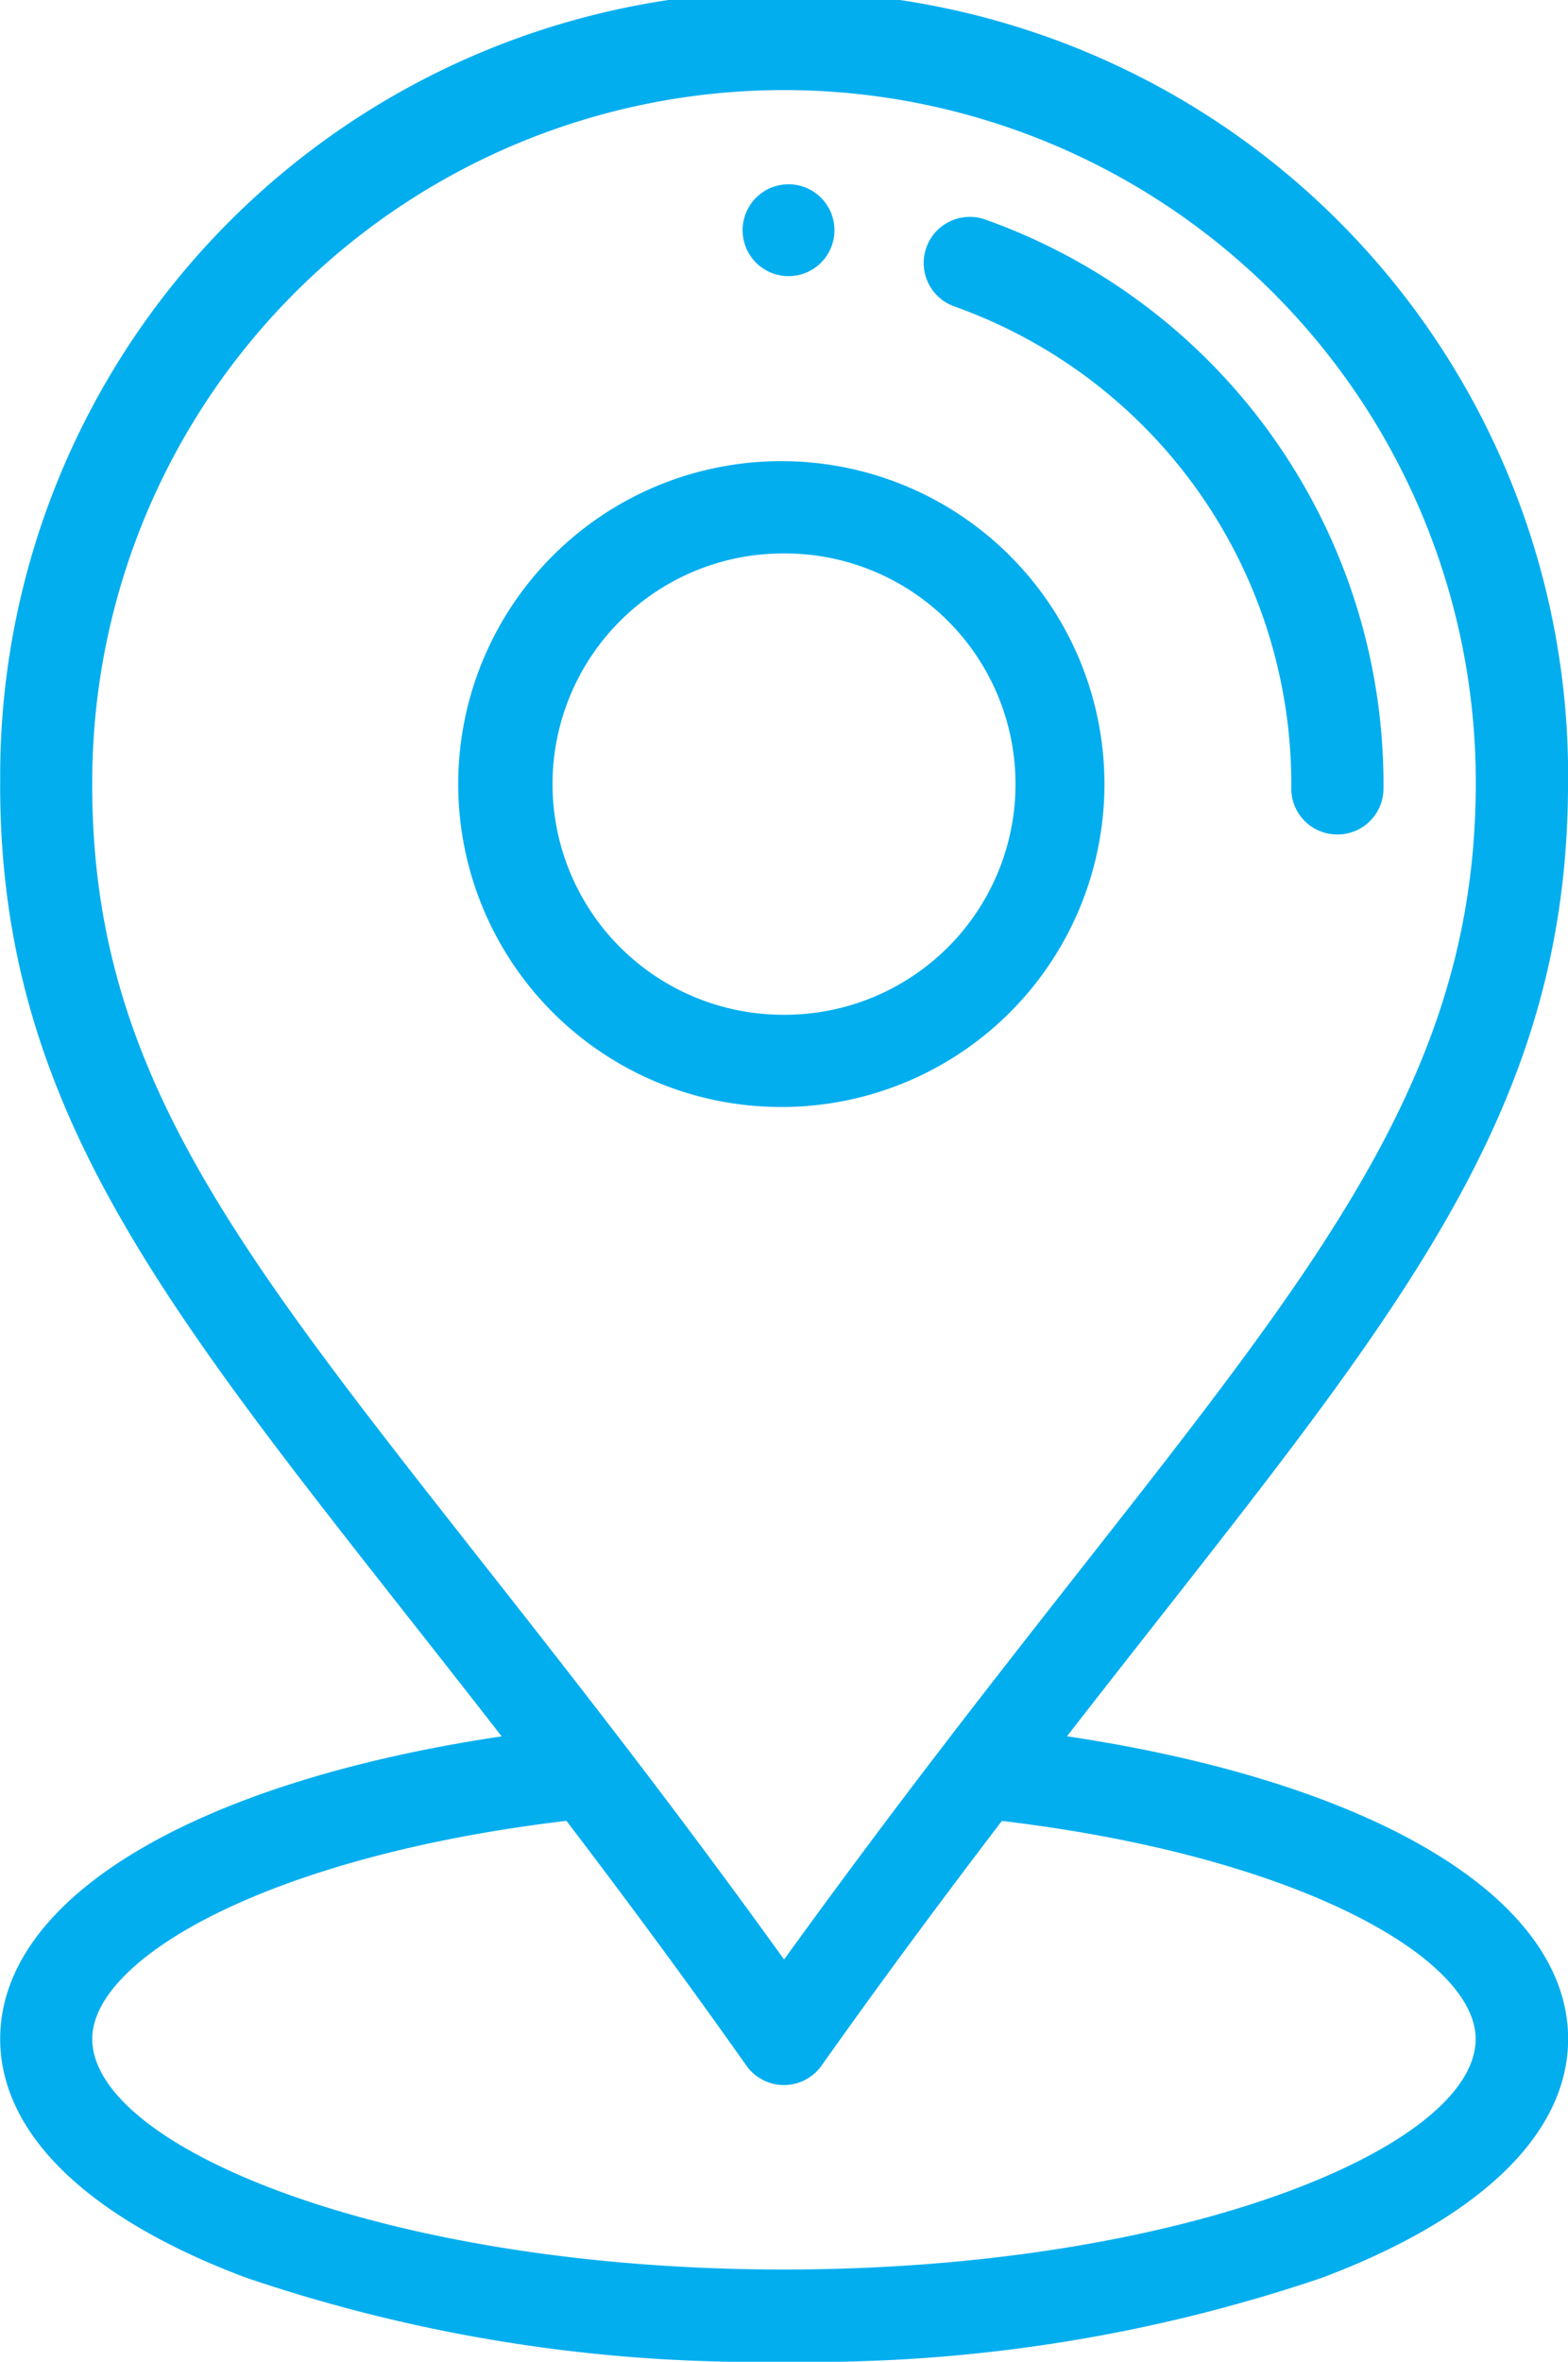
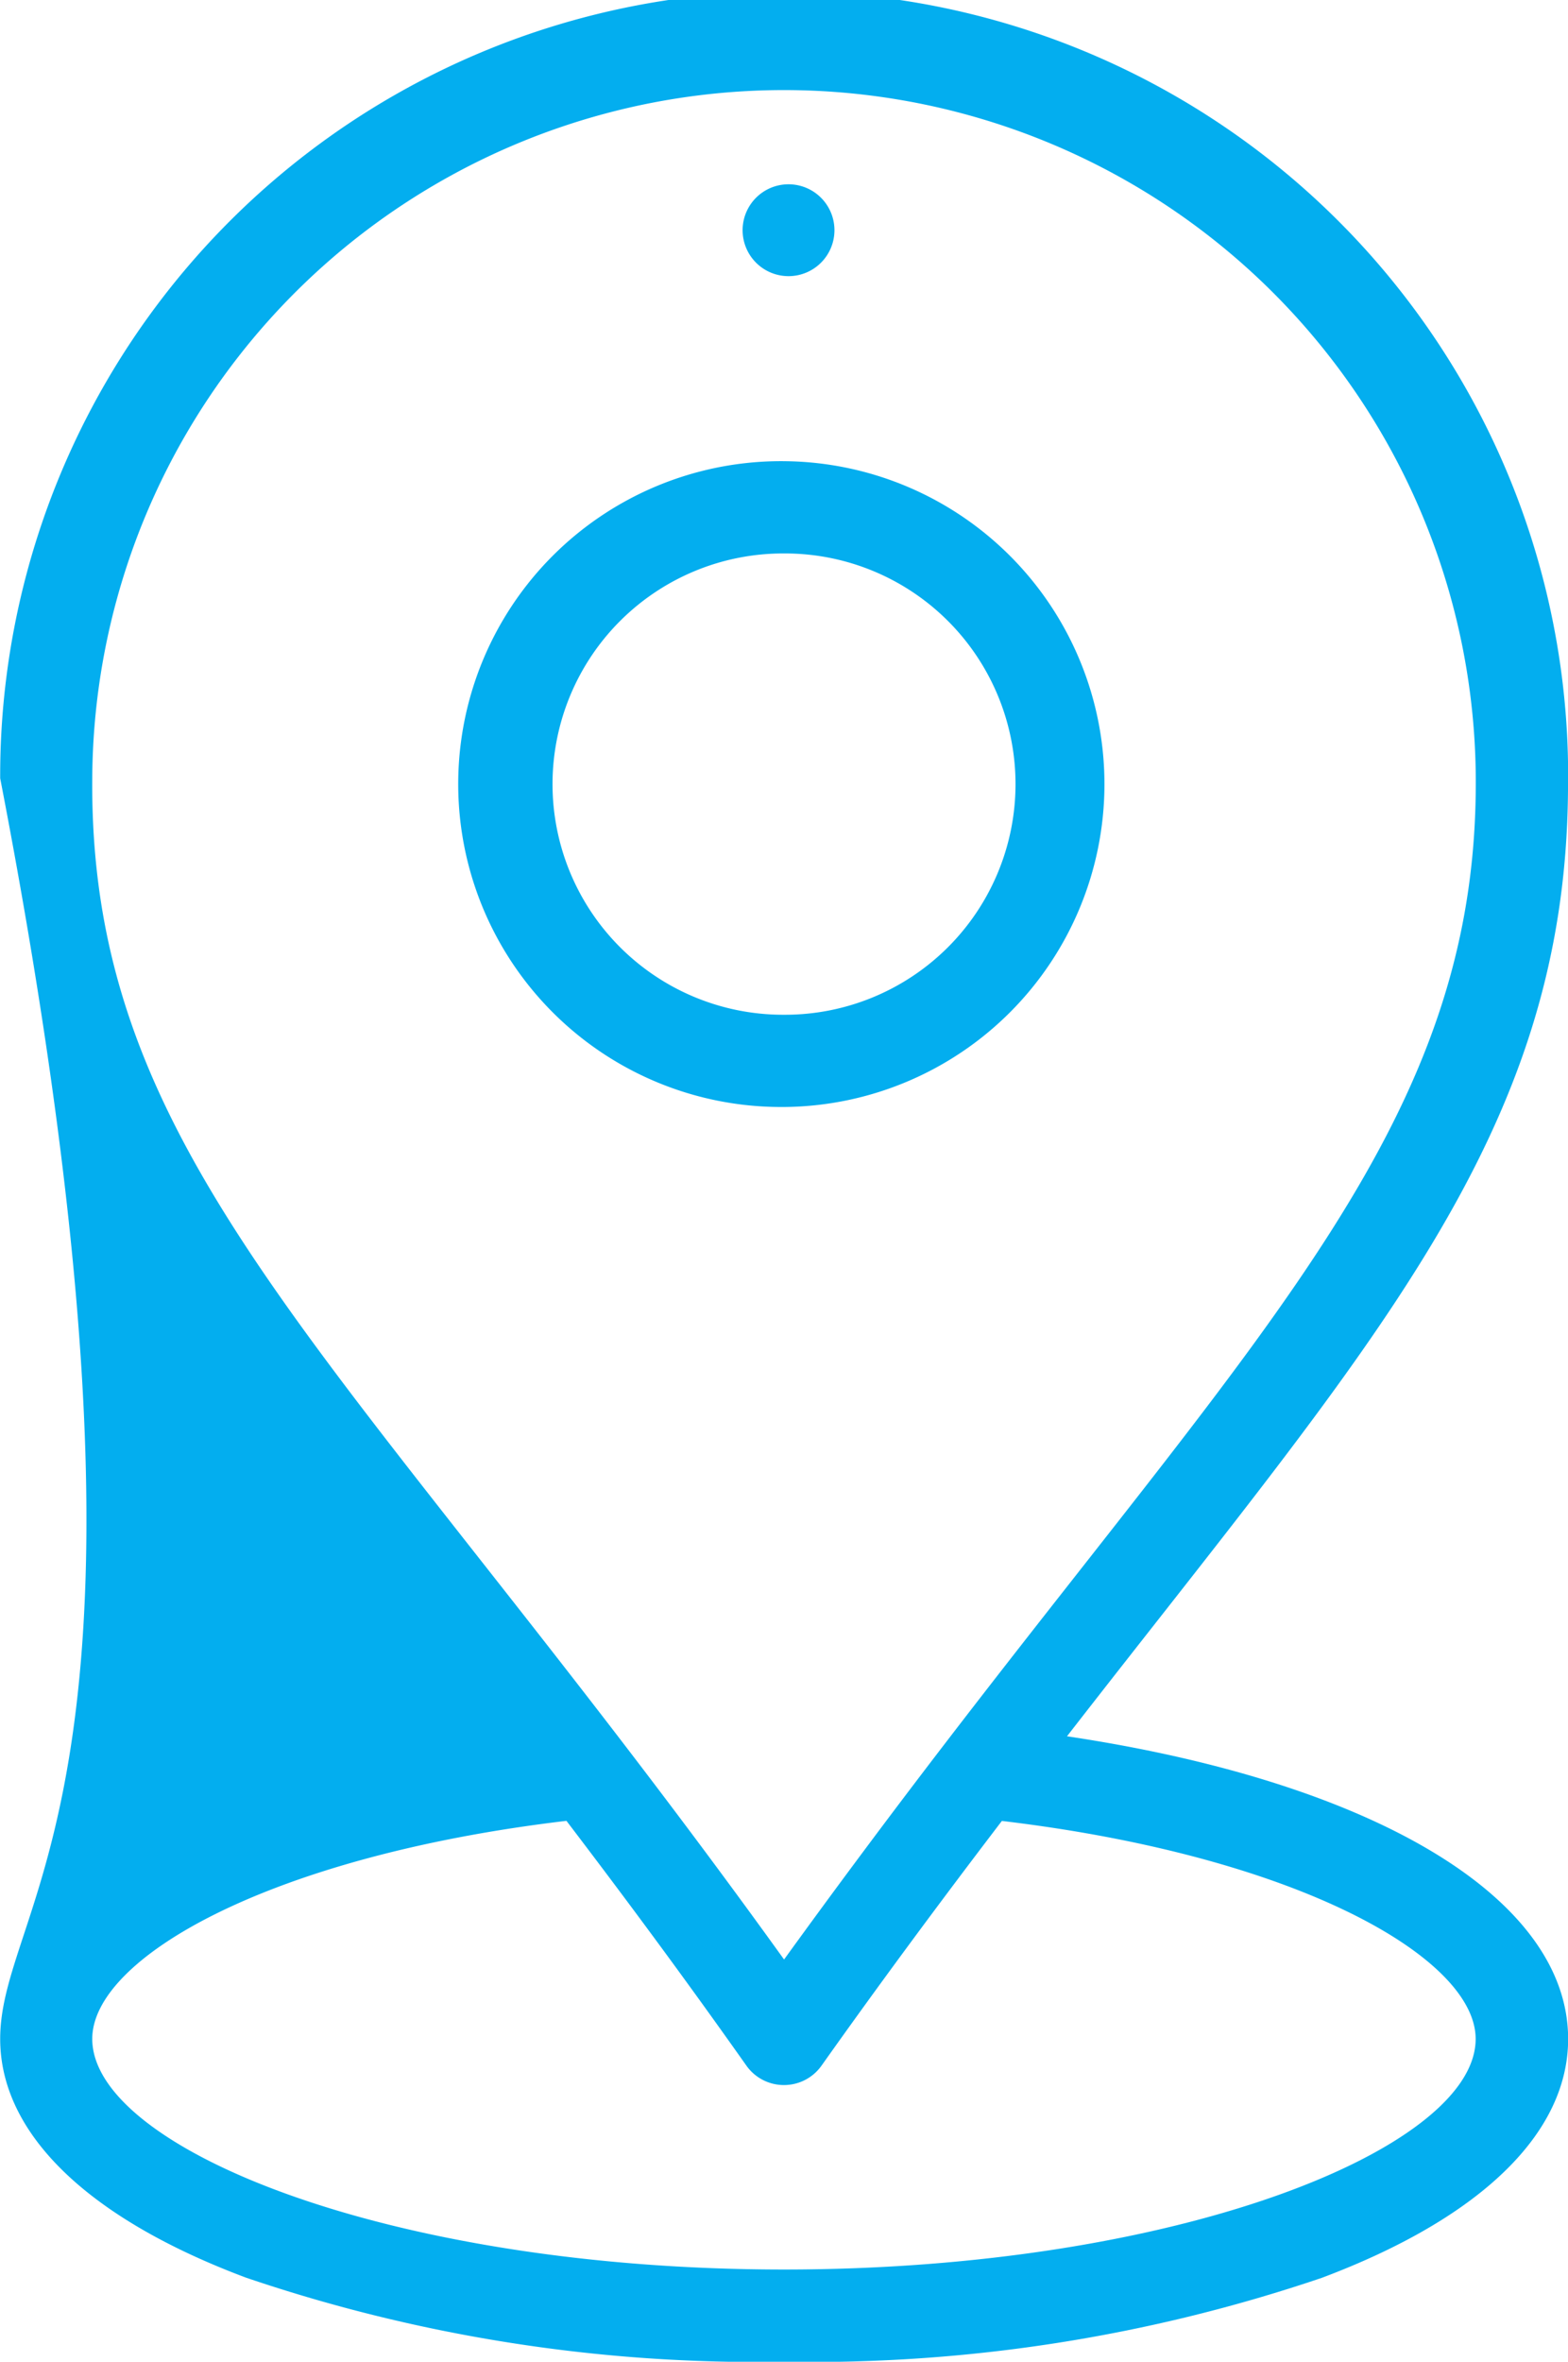
<svg xmlns="http://www.w3.org/2000/svg" width="34.145" height="51.417" viewBox="0 0 34.145 51.417">
  <g id="Group_4549" data-name="Group 4549" transform="translate(-85.996)">
    <g id="Group_4542" data-name="Group 4542" transform="translate(102.155 4.017)">
      <g id="Group_4541" data-name="Group 4541" transform="translate(0)">
        <path id="Path_7641" data-name="Path 7641" d="M247.912,40a1,1,0,1,0,1,1.012A1,1,0,0,0,247.912,40Z" transform="translate(-246.9 -40.005)" fill="#03AEEF" />
      </g>
    </g>
    <g id="Group_4544" data-name="Group 4544" transform="translate(96.039 10.043)">
      <g id="Group_4543" data-name="Group 4543" transform="translate(0)">
        <path id="Path_7642" data-name="Path 7642" d="M193.082,100a7.03,7.03,0,1,0-.105,14.059h.054A7.03,7.03,0,0,0,193.082,100Zm-.052,12.051h-.039a5.021,5.021,0,0,1,.037-10.043h.039a5.021,5.021,0,0,1-.037,10.043Z" transform="translate(-185.999 -100.002)" fill="#03AEEF" />
      </g>
    </g>
    <g id="Group_4546" data-name="Group 4546" transform="translate(106.11 4.721)">
      <g id="Group_4545" data-name="Group 4545" transform="translate(0)">
-         <path id="Path_7643" data-name="Path 7643" d="M287.627,47.069a1,1,0,1,0-.671,1.893,11.034,11.034,0,0,1,7.336,10.483,1,1,0,0,0,1,1.012h.008a1,1,0,0,0,1-1A13.044,13.044,0,0,0,287.627,47.069Z" transform="translate(-286.287 -47.011)" fill="#03AEEF" />
-       </g>
+         </g>
    </g>
    <g id="Group_4548" data-name="Group 4548" transform="translate(85.996)">
      <g id="Group_4547" data-name="Group 4547" transform="translate(0)">
-         <path id="Path_7644" data-name="Path 7644" d="M109.231,37.8c6.68-8.6,10.854-13.081,10.91-20.6A17.072,17.072,0,1,0,86,16.944c-.057,7.726,4.194,12.2,10.92,20.858C90.226,38.8,86,41.315,86,44.388c0,2.058,1.9,3.906,5.358,5.2a34.549,34.549,0,0,0,11.714,1.829,34.55,34.55,0,0,0,11.714-1.829c3.455-1.3,5.358-3.143,5.358-5.2C120.141,41.316,115.915,38.8,109.231,37.8ZM88.005,16.96a15.064,15.064,0,1,1,30.127.226c-.053,7.144-4.48,11.546-11.548,20.759-1.261,1.643-2.418,3.2-3.514,4.715-1.093-1.52-2.227-3.045-3.507-4.715C92.2,28.345,87.951,24.276,88.005,16.96Zm15.064,32.449c-8.622,0-15.064-2.651-15.064-5.021,0-1.758,3.851-3.978,10.326-4.747,1.431,1.878,2.686,3.584,3.917,5.327a1,1,0,0,0,.819.425h0a1,1,0,0,0,.819-.423c1.219-1.72,2.508-3.468,3.927-5.327,6.469.77,10.317,2.99,10.317,4.746C118.132,46.758,111.69,49.409,103.069,49.409Z" transform="translate(-85.996)" fill="#03AEEF" />
+         <path id="Path_7644" data-name="Path 7644" d="M109.231,37.8c6.68-8.6,10.854-13.081,10.91-20.6A17.072,17.072,0,1,0,86,16.944C90.226,38.8,86,41.315,86,44.388c0,2.058,1.9,3.906,5.358,5.2a34.549,34.549,0,0,0,11.714,1.829,34.55,34.55,0,0,0,11.714-1.829c3.455-1.3,5.358-3.143,5.358-5.2C120.141,41.316,115.915,38.8,109.231,37.8ZM88.005,16.96a15.064,15.064,0,1,1,30.127.226c-.053,7.144-4.48,11.546-11.548,20.759-1.261,1.643-2.418,3.2-3.514,4.715-1.093-1.52-2.227-3.045-3.507-4.715C92.2,28.345,87.951,24.276,88.005,16.96Zm15.064,32.449c-8.622,0-15.064-2.651-15.064-5.021,0-1.758,3.851-3.978,10.326-4.747,1.431,1.878,2.686,3.584,3.917,5.327a1,1,0,0,0,.819.425h0a1,1,0,0,0,.819-.423c1.219-1.72,2.508-3.468,3.927-5.327,6.469.77,10.317,2.99,10.317,4.746C118.132,46.758,111.69,49.409,103.069,49.409Z" transform="translate(-85.996)" fill="#03AEEF" />
      </g>
    </g>
  </g>
</svg>